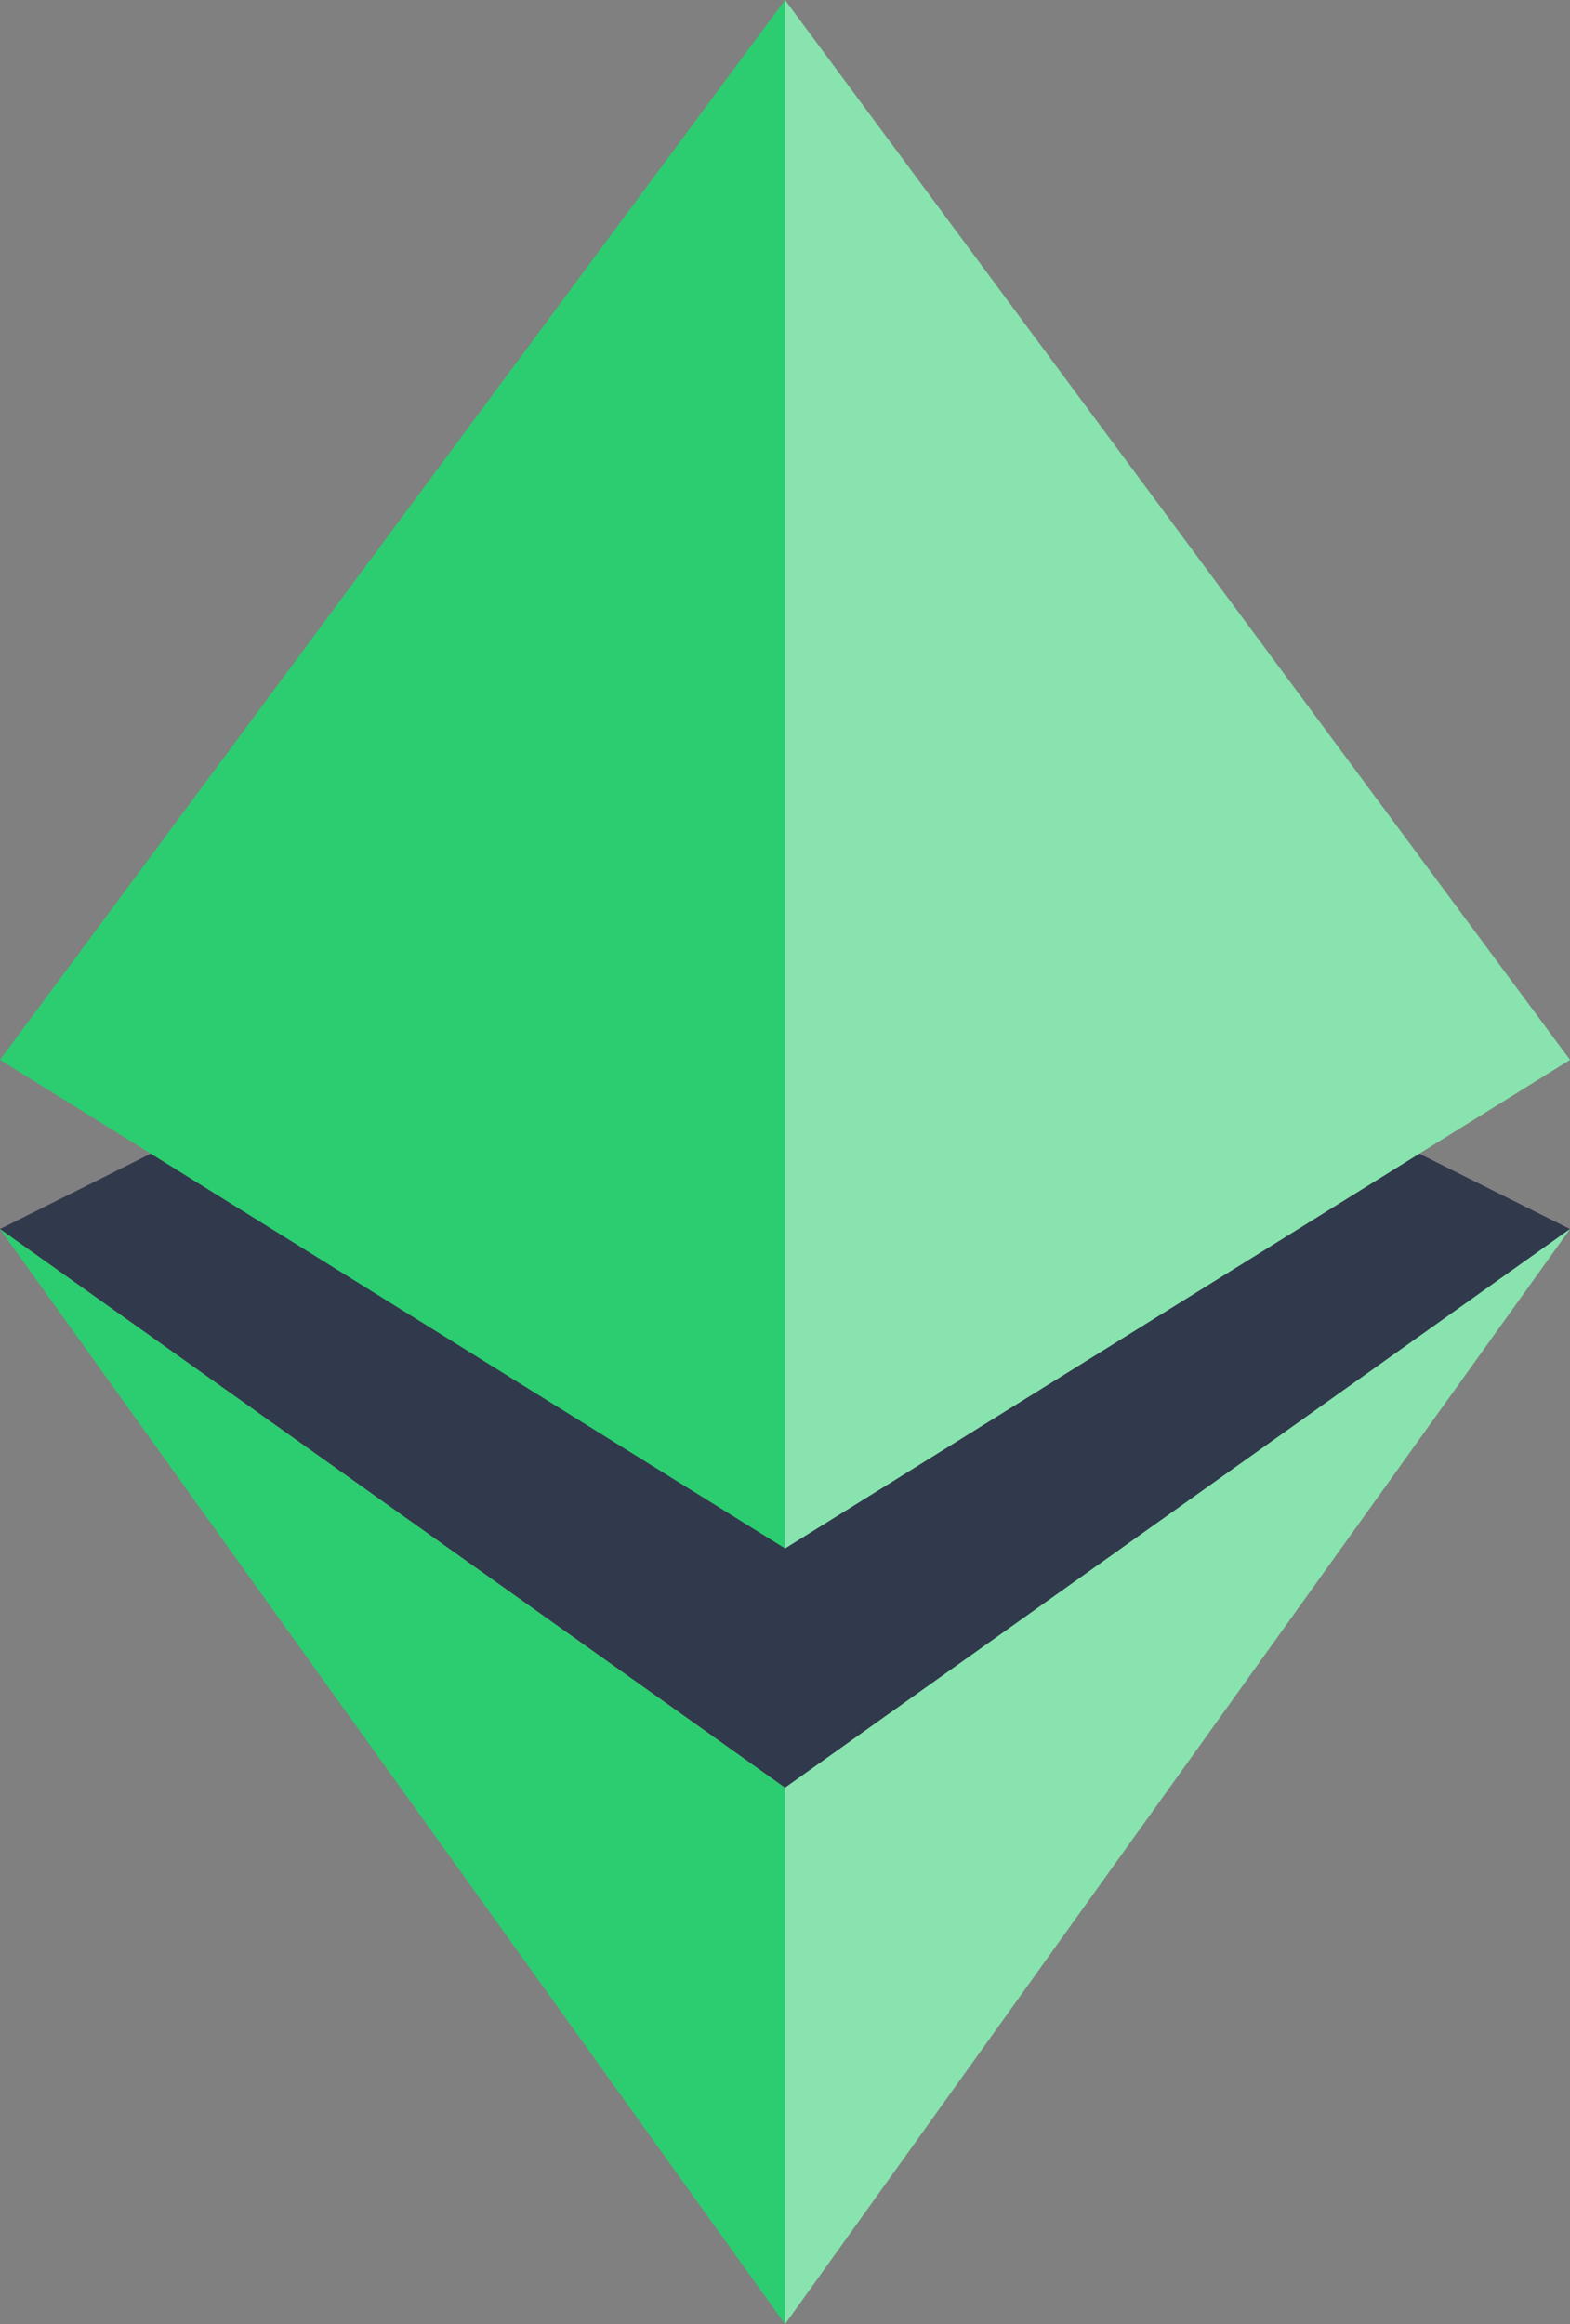
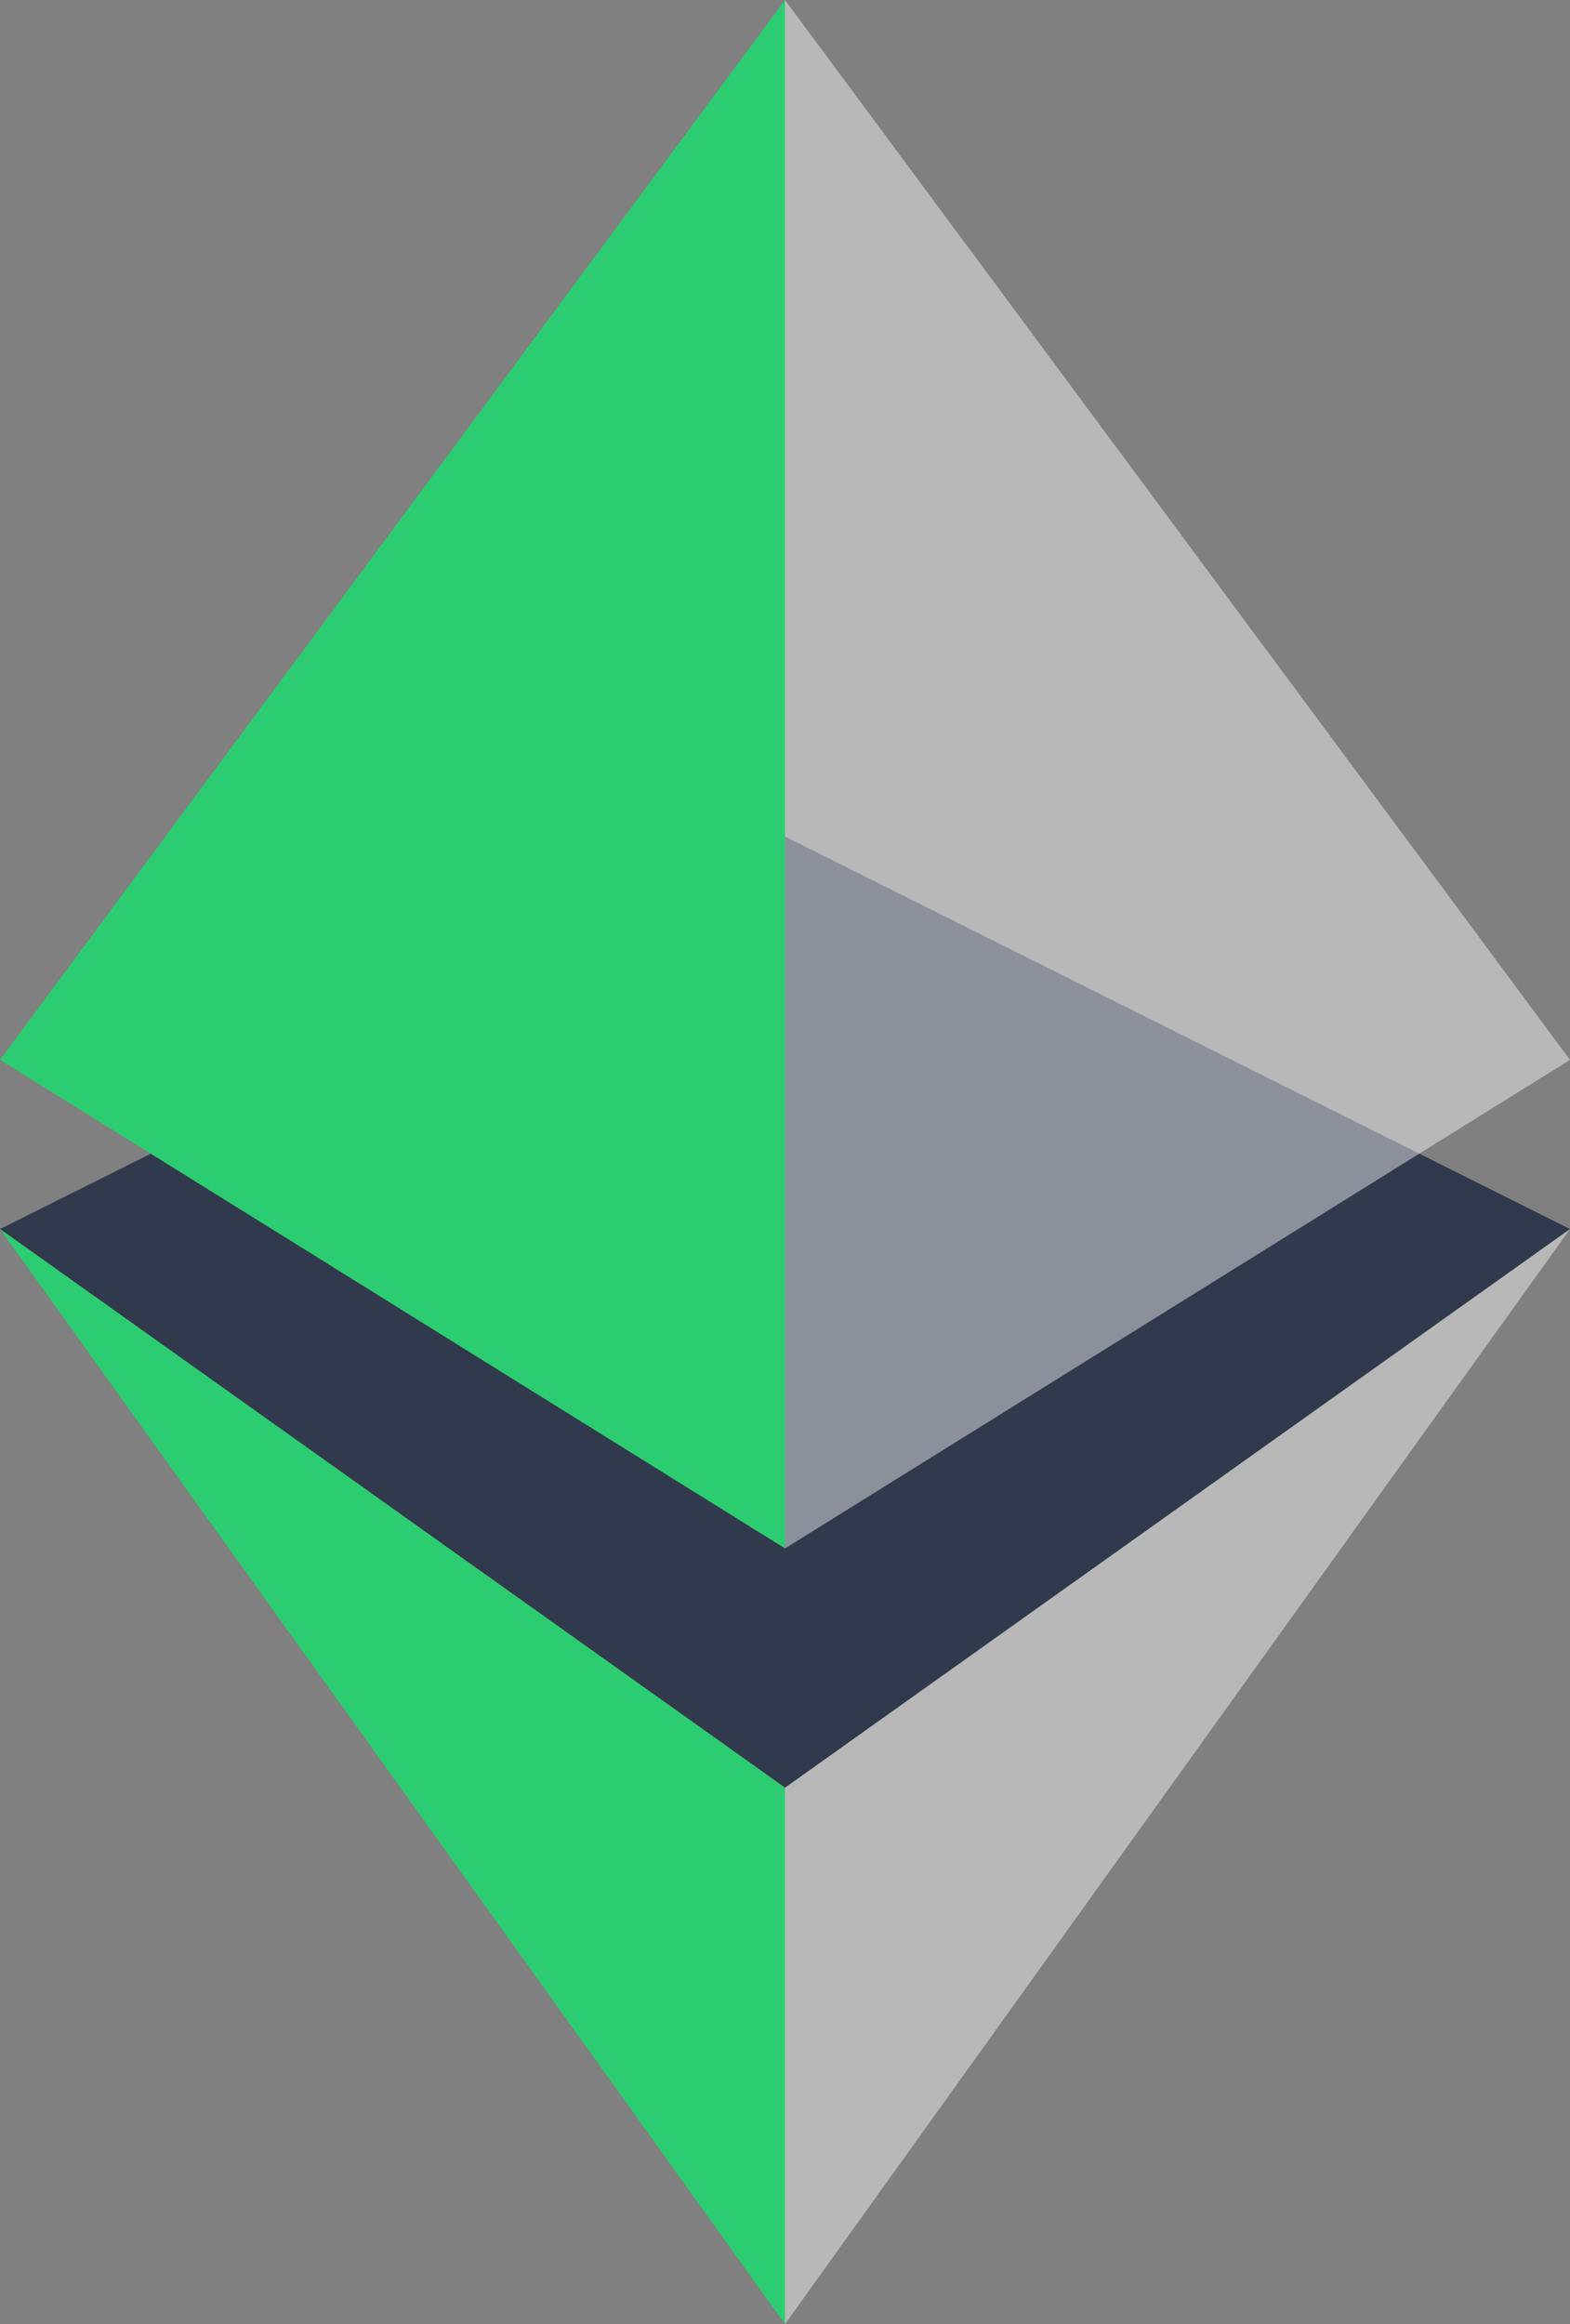
<svg xmlns="http://www.w3.org/2000/svg" width="190.532" height="281.928" viewBox="0 0 190.532 281.928">
  <rect x="0" y="0" width="190.532" height="281.928" fill="#808080" stroke="none" />
  <g id="Ethereum_Two_Color" data-name="Ethereum_Two Color" transform="translate(-49.622 8)">
    <g id="Group_768" data-name="Group 768" transform="translate(-17 -8)">
      <path id="Path_148" data-name="Path 148" d="M150.73,144.033,246,96.42l95.266,47.613L246,211.8Z" transform="translate(-84.108 5.055)" fill="#31394c" />
      <path id="Path_149" data-name="Path 149" d="M150.73,174.647,246,233.911V46.08Z" transform="translate(-84.108 -46.08)" fill="#2ccd70" />
-       <path id="Path_150" data-name="Path 150" d="M293.256,174.647,197.99,233.911V46.08Z" transform="translate(-36.102 -46.08)" fill="#2ccd70" />
      <path id="Path_151" data-name="Path 151" d="M293.256,174.647,197.99,233.911V46.08Z" transform="translate(-36.102 -46.08)" fill="#fff" opacity="0.44" />
      <path id="Path_152" data-name="Path 152" d="M150.73,120.04,246,187.811v65.07Z" transform="translate(-84.108 29.048)" fill="#2ccd70" />
-       <path id="Path_153" data-name="Path 153" d="M293.256,120.04,197.99,187.811v65.07Z" transform="translate(-36.102 29.048)" fill="#2ccd70" />
-       <path id="Path_154" data-name="Path 154" d="M293.256,120.04,197.99,187.811v65.07Z" transform="translate(-36.102 29.048)" fill="#fff" opacity="0.44" />
+       <path id="Path_154" data-name="Path 154" d="M293.256,120.04,197.99,187.811v65.07" transform="translate(-36.102 29.048)" fill="#fff" opacity="0.44" />
    </g>
  </g>
</svg>